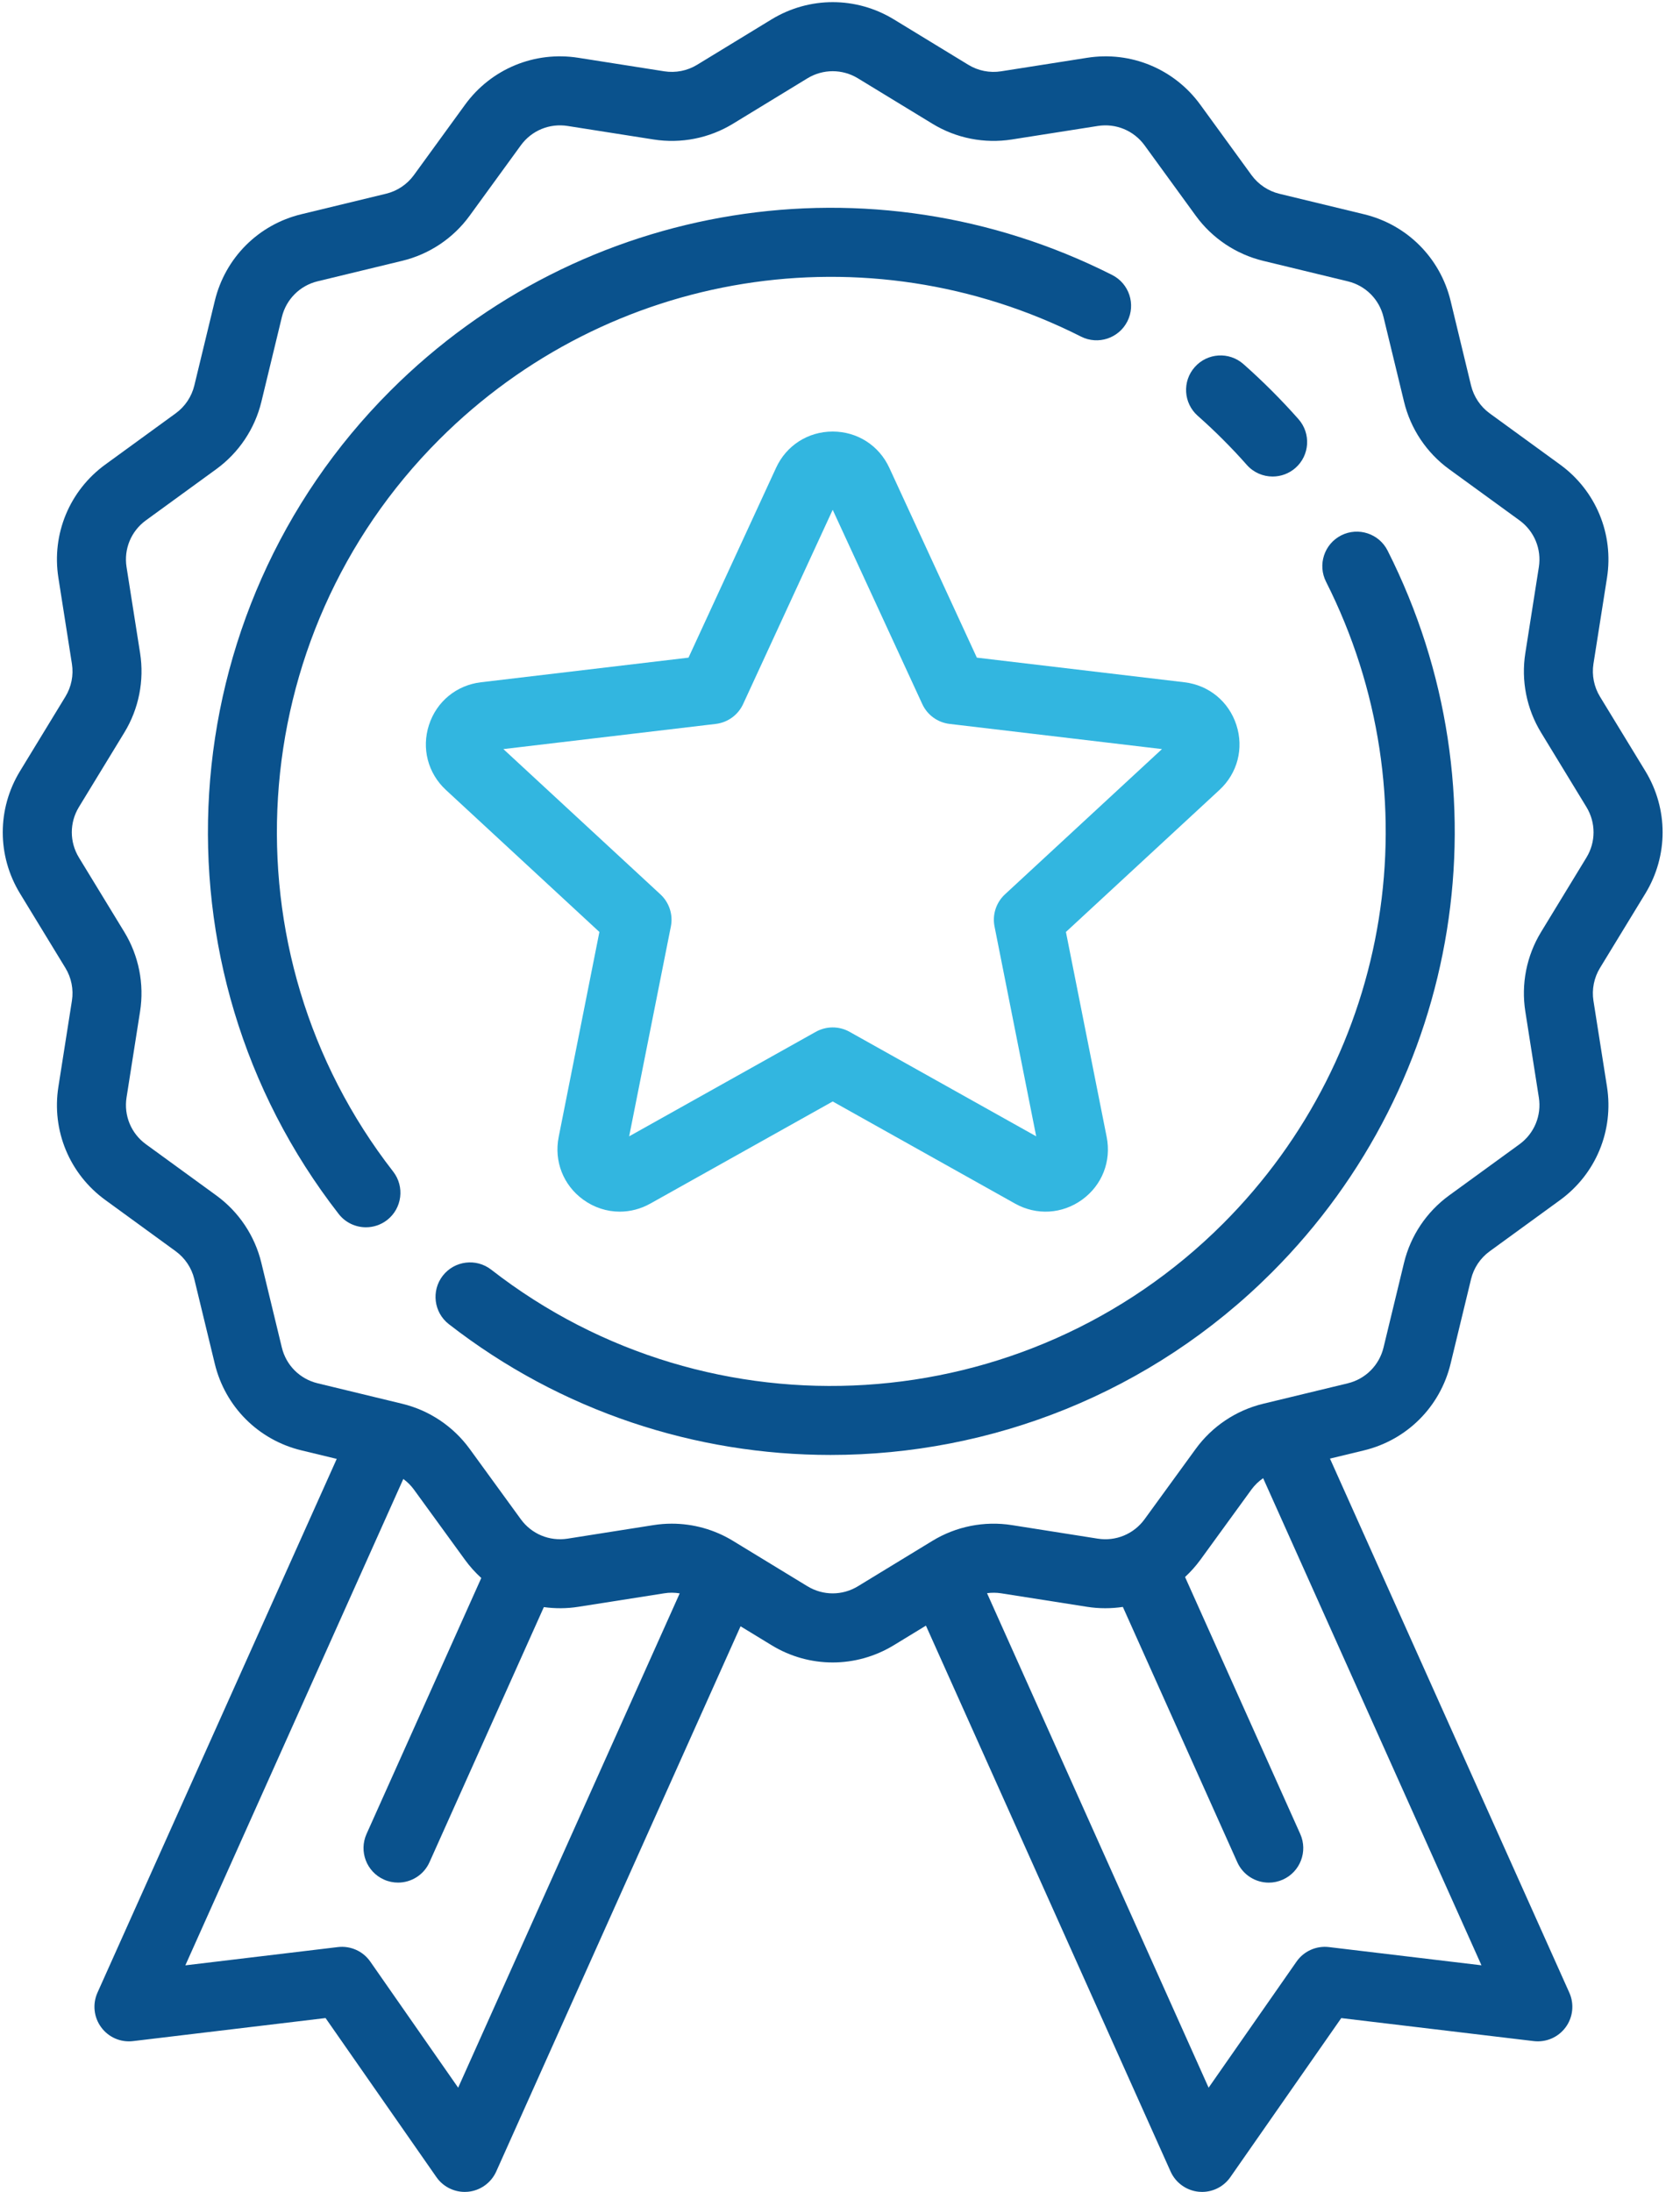
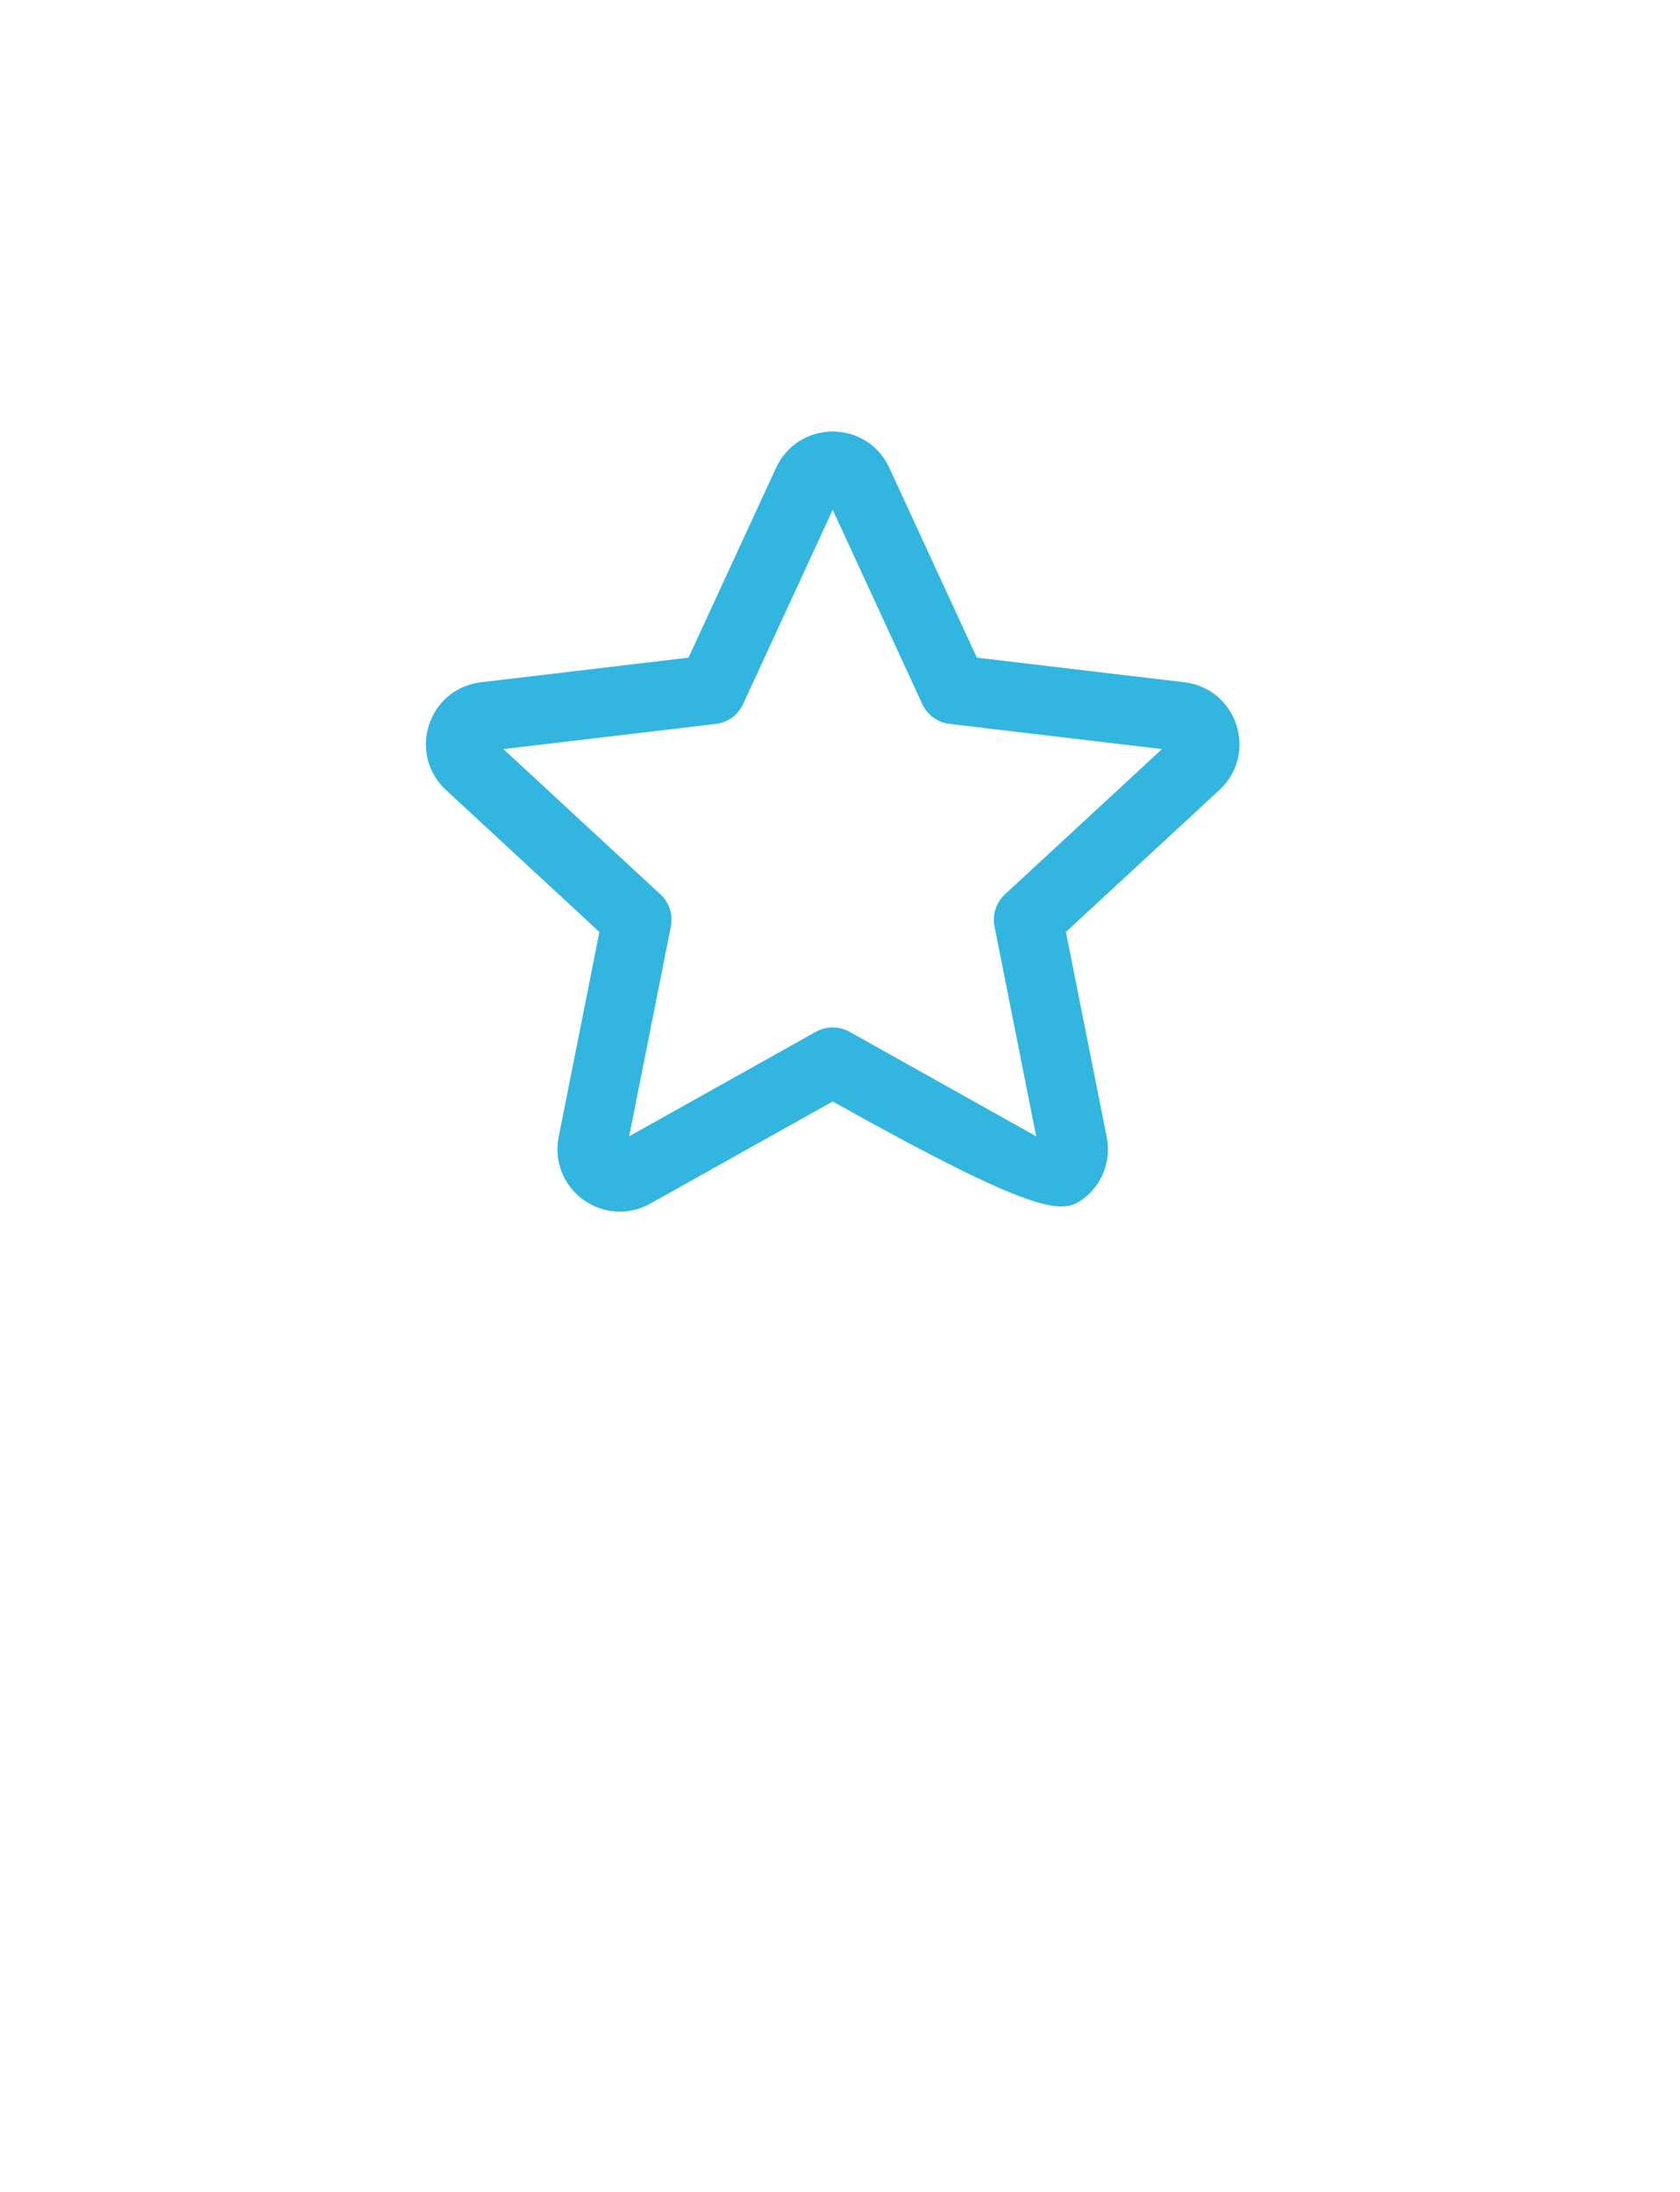
<svg xmlns="http://www.w3.org/2000/svg" width="46px" height="60px" viewBox="0 0 46 60" version="1.1">
  <title>58610989-63D0-4356-A5A4-ADCC0AA5E81B</title>
  <desc>Created with sketchtool.</desc>
  <g id="Home" stroke="none" stroke-width="1" fill="none" fill-rule="evenodd">
    <g id="O-nama/AD-Plastik-Group" transform="translate(-641, -1980)">
      <g id="Group-20" transform="translate(0, 1304)">
        <g id="Group-16">
          <g id="quality" transform="translate(612, 676)">
            <g id="013-medal" transform="translate(29, 0)">
-               <path d="M30.452,7.527 C23.858,4.196 15.916,5.47 10.688,10.697 C4.613,16.772 4.005,26.46 9.274,33.231 C9.46,33.47 9.739,33.595 10.02,33.595 C10.223,33.595 10.427,33.53 10.6,33.396 C11.011,33.076 11.085,32.482 10.765,32.07 C6.08,26.05 6.621,17.436 12.025,12.033 C16.673,7.384 23.736,6.251 29.6,9.214 C30.065,9.449 30.633,9.262 30.869,8.796 C31.104,8.331 30.918,7.763 30.452,7.527 Z" id="Fill-1" fill="#0A528D" />
-               <path d="M37.994,15.072 C37.759,14.606 37.191,14.42 36.725,14.654 C36.259,14.89 36.073,15.458 36.308,15.924 C39.269,21.786 38.135,28.848 33.487,33.496 C28.084,38.899 19.47,39.44 13.45,34.755 C13.038,34.435 12.445,34.509 12.124,34.92 C11.804,35.332 11.878,35.926 12.289,36.246 C15.374,38.646 19.063,39.827 22.74,39.827 C27.136,39.827 31.515,38.14 34.823,34.832 C40.05,29.605 41.324,21.665 37.994,15.072 Z" id="Fill-2" fill="#0A528D" />
              <g id="Group-6" fill="#0A528D">
-                 <path d="M35.554,11.474 C35.32,11.209 35.074,10.948 34.823,10.697 C34.572,10.446 34.311,10.2 34.046,9.966 C33.655,9.621 33.058,9.658 32.713,10.049 C32.367,10.439 32.404,11.036 32.795,11.382 C33.031,11.591 33.264,11.809 33.487,12.033 C33.71,12.256 33.93,12.489 34.138,12.725 C34.325,12.937 34.585,13.044 34.846,13.044 C35.069,13.044 35.292,12.966 35.472,12.808 C35.863,12.462 35.899,11.865 35.554,11.474 Z" id="Fill-3" />
-                 <path d="M45.052,24.458 C45.681,23.425 45.681,22.141 45.052,21.108 L43.809,19.07 C43.645,18.801 43.582,18.482 43.63,18.172 L44.001,15.818 C44.19,14.619 43.697,13.43 42.715,12.716 L40.789,11.315 C40.535,11.13 40.354,10.859 40.279,10.554 L39.719,8.236 C39.434,7.058 38.526,6.15 37.349,5.865 L35.03,5.304 C34.724,5.23 34.454,5.048 34.268,4.794 L32.867,2.868 C32.153,1.886 30.964,1.393 29.766,1.582 L27.411,1.952 C27.101,2.001 26.782,1.938 26.514,1.774 L24.475,0.531 C23.442,-0.099 22.158,-0.098 21.125,0.531 L19.087,1.774 C18.819,1.938 18.5,2 18.189,1.952 L15.835,1.582 C14.636,1.393 13.447,1.886 12.733,2.867 L11.332,4.794 C11.147,5.048 10.877,5.229 10.57,5.303 L8.252,5.864 C7.075,6.148 6.167,7.057 5.882,8.234 L5.321,10.552 C5.247,10.858 5.066,11.129 4.811,11.314 L2.885,12.715 C1.903,13.429 1.41,14.618 1.599,15.817 L1.969,18.172 C2.018,18.482 1.955,18.801 1.791,19.069 L0.548,21.108 C-0.082,22.141 -0.082,23.425 0.548,24.458 L1.791,26.496 C1.955,26.764 2.018,27.083 1.969,27.394 L1.599,29.748 C1.41,30.947 1.902,32.135 2.885,32.849 L4.81,34.25 C5.065,34.436 5.246,34.706 5.32,35.012 L5.881,37.33 C6.166,38.508 7.074,39.416 8.252,39.701 L9.22,39.935 L2.668,54.547 C2.53,54.858 2.568,55.219 2.77,55.493 C2.971,55.768 3.305,55.913 3.643,55.872 L8.914,55.241 L11.95,59.596 C12.127,59.85 12.418,60 12.725,60 C12.754,60 12.784,59.999 12.814,59.996 C13.152,59.964 13.447,59.752 13.587,59.442 L20.277,44.517 L21.125,45.034 C21.641,45.35 22.22,45.507 22.8,45.507 C23.379,45.507 23.958,45.349 24.475,45.034 L25.353,44.499 L32.052,59.442 C32.191,59.752 32.487,59.964 32.825,59.996 C32.855,59.999 32.885,60 32.914,60 C33.221,60 33.511,59.851 33.688,59.596 L36.725,55.242 L41.996,55.872 C42.334,55.912 42.667,55.768 42.869,55.493 C43.07,55.22 43.109,54.858 42.97,54.547 L36.416,39.927 L37.347,39.702 C38.524,39.417 39.433,38.509 39.718,37.331 L40.279,35.013 C40.353,34.707 40.534,34.437 40.789,34.252 L42.715,32.851 C43.697,32.137 44.189,30.948 44.001,29.748 L43.63,27.394 C43.582,27.083 43.645,26.765 43.809,26.496 L45.052,24.458 Z M12.545,57.147 L10.139,53.696 C9.94,53.41 9.599,53.257 9.252,53.298 L5.075,53.798 L11.043,40.484 C11.152,40.564 11.25,40.66 11.331,40.771 L12.732,42.698 C12.865,42.881 13.015,43.047 13.178,43.195 L10.036,50.202 C9.823,50.678 10.036,51.237 10.512,51.45 C10.638,51.507 10.769,51.533 10.898,51.533 C11.259,51.533 11.603,51.326 11.76,50.975 L14.891,43.992 C15.198,44.034 15.516,44.034 15.834,43.984 L18.189,43.614 C18.329,43.591 18.472,43.593 18.611,43.616 L12.545,57.147 Z M40.564,53.797 L36.386,53.298 C36.04,53.257 35.699,53.41 35.5,53.696 L33.093,57.147 L27.026,43.611 C27.153,43.594 27.282,43.594 27.411,43.614 L29.765,43.984 C30.096,44.036 30.426,44.034 30.745,43.987 L33.878,50.975 C34.035,51.326 34.38,51.534 34.741,51.534 C34.87,51.534 35.001,51.507 35.126,51.451 C35.602,51.238 35.815,50.678 35.602,50.202 L32.448,43.168 C32.6,43.027 32.741,42.87 32.867,42.698 L34.267,40.772 C34.356,40.651 34.464,40.547 34.586,40.463 L40.564,53.797 Z M43.438,23.474 L42.196,25.512 C41.799,26.163 41.646,26.935 41.765,27.688 L42.135,30.042 C42.213,30.537 42.009,31.028 41.604,31.323 L39.677,32.724 C39.061,33.172 38.622,33.828 38.443,34.569 L37.882,36.887 C37.764,37.373 37.389,37.748 36.903,37.866 L34.585,38.426 C33.844,38.606 33.189,39.044 32.74,39.661 L31.339,41.587 C31.044,41.992 30.553,42.196 30.058,42.118 L27.704,41.747 C26.952,41.629 26.18,41.782 25.529,42.179 L23.491,43.421 C23.065,43.681 22.535,43.681 22.108,43.421 L20.07,42.179 C19.563,41.869 18.982,41.708 18.394,41.708 C18.228,41.708 18.061,41.721 17.895,41.747 L15.541,42.118 C15.045,42.195 14.555,41.992 14.26,41.586 L12.859,39.66 C12.41,39.044 11.755,38.605 11.014,38.426 L8.696,37.865 C8.209,37.747 7.834,37.372 7.717,36.886 L7.156,34.568 C6.977,33.827 6.539,33.171 5.922,32.723 L3.996,31.322 C3.59,31.027 3.387,30.536 3.465,30.041 L3.835,27.688 C3.954,26.935 3.8,26.162 3.404,25.512 L2.161,23.474 C1.901,23.047 1.901,22.518 2.161,22.091 L3.404,20.053 C3.801,19.403 3.954,18.63 3.836,17.878 L3.465,15.523 C3.387,15.028 3.59,14.538 3.996,14.243 L5.922,12.842 C6.539,12.393 6.978,11.738 7.157,10.997 L7.718,8.678 C7.836,8.193 8.21,7.818 8.696,7.7 L11.015,7.139 C11.756,6.96 12.412,6.521 12.86,5.904 L14.261,3.978 C14.556,3.573 15.046,3.37 15.541,3.448 L17.895,3.818 C18.648,3.937 19.42,3.784 20.07,3.387 L22.108,2.144 C22.535,1.884 23.065,1.884 23.491,2.144 L25.53,3.387 C26.18,3.784 26.953,3.937 27.705,3.818 L30.059,3.448 C30.554,3.37 31.045,3.574 31.34,3.979 L32.741,5.905 C33.19,6.522 33.845,6.96 34.586,7.14 L36.904,7.701 C37.39,7.818 37.765,8.193 37.882,8.679 L38.444,10.997 C38.623,11.738 39.061,12.394 39.678,12.843 L41.604,14.243 C42.01,14.538 42.213,15.029 42.135,15.524 L41.765,17.878 C41.646,18.63 41.799,19.403 42.196,20.053 L43.438,22.091 C43.698,22.518 43.698,23.048 43.438,23.474 Z" id="Fill-5" />
-               </g>
-               <path d="M33.853,19.844 C33.645,19.203 33.101,18.756 32.431,18.676 L26.747,18.002 L24.35,12.805 C24.067,12.192 23.473,11.813 22.8,11.813 C22.126,11.813 21.532,12.192 21.25,12.805 L18.852,18.002 L13.168,18.676 C12.499,18.756 11.954,19.203 11.746,19.844 C11.538,20.484 11.716,21.167 12.21,21.624 L16.412,25.511 L15.297,31.124 C15.166,31.786 15.423,32.442 15.968,32.838 C16.269,33.056 16.618,33.167 16.969,33.167 C17.255,33.167 17.542,33.094 17.805,32.947 L22.8,30.151 L27.794,32.947 C28.382,33.276 29.086,33.234 29.631,32.838 C30.177,32.442 30.433,31.786 30.302,31.124 L29.186,25.511 L33.389,21.624 C33.884,21.167 34.062,20.485 33.853,19.844 Z M27.516,24.482 C27.275,24.706 27.167,25.038 27.231,25.36 L28.372,31.105 L23.261,28.244 C23.118,28.164 22.959,28.124 22.8,28.124 C22.641,28.124 22.482,28.164 22.338,28.244 L17.227,31.105 L18.369,25.36 C18.433,25.038 18.325,24.706 18.083,24.482 L13.783,20.505 L19.6,19.816 C19.926,19.777 20.209,19.572 20.347,19.273 L22.8,13.955 L25.253,19.273 C25.391,19.572 25.673,19.777 26,19.816 L31.816,20.505 L27.516,24.482 Z" id="Fill-7" fill="#32B6E0" />
+                 </g>
+               <path d="M33.853,19.844 C33.645,19.203 33.101,18.756 32.431,18.676 L26.747,18.002 L24.35,12.805 C24.067,12.192 23.473,11.813 22.8,11.813 C22.126,11.813 21.532,12.192 21.25,12.805 L18.852,18.002 L13.168,18.676 C12.499,18.756 11.954,19.203 11.746,19.844 C11.538,20.484 11.716,21.167 12.21,21.624 L16.412,25.511 L15.297,31.124 C15.166,31.786 15.423,32.442 15.968,32.838 C16.269,33.056 16.618,33.167 16.969,33.167 C17.255,33.167 17.542,33.094 17.805,32.947 L22.8,30.151 C28.382,33.276 29.086,33.234 29.631,32.838 C30.177,32.442 30.433,31.786 30.302,31.124 L29.186,25.511 L33.389,21.624 C33.884,21.167 34.062,20.485 33.853,19.844 Z M27.516,24.482 C27.275,24.706 27.167,25.038 27.231,25.36 L28.372,31.105 L23.261,28.244 C23.118,28.164 22.959,28.124 22.8,28.124 C22.641,28.124 22.482,28.164 22.338,28.244 L17.227,31.105 L18.369,25.36 C18.433,25.038 18.325,24.706 18.083,24.482 L13.783,20.505 L19.6,19.816 C19.926,19.777 20.209,19.572 20.347,19.273 L22.8,13.955 L25.253,19.273 C25.391,19.572 25.673,19.777 26,19.816 L31.816,20.505 L27.516,24.482 Z" id="Fill-7" fill="#32B6E0" />
            </g>
          </g>
        </g>
      </g>
    </g>
  </g>
</svg>